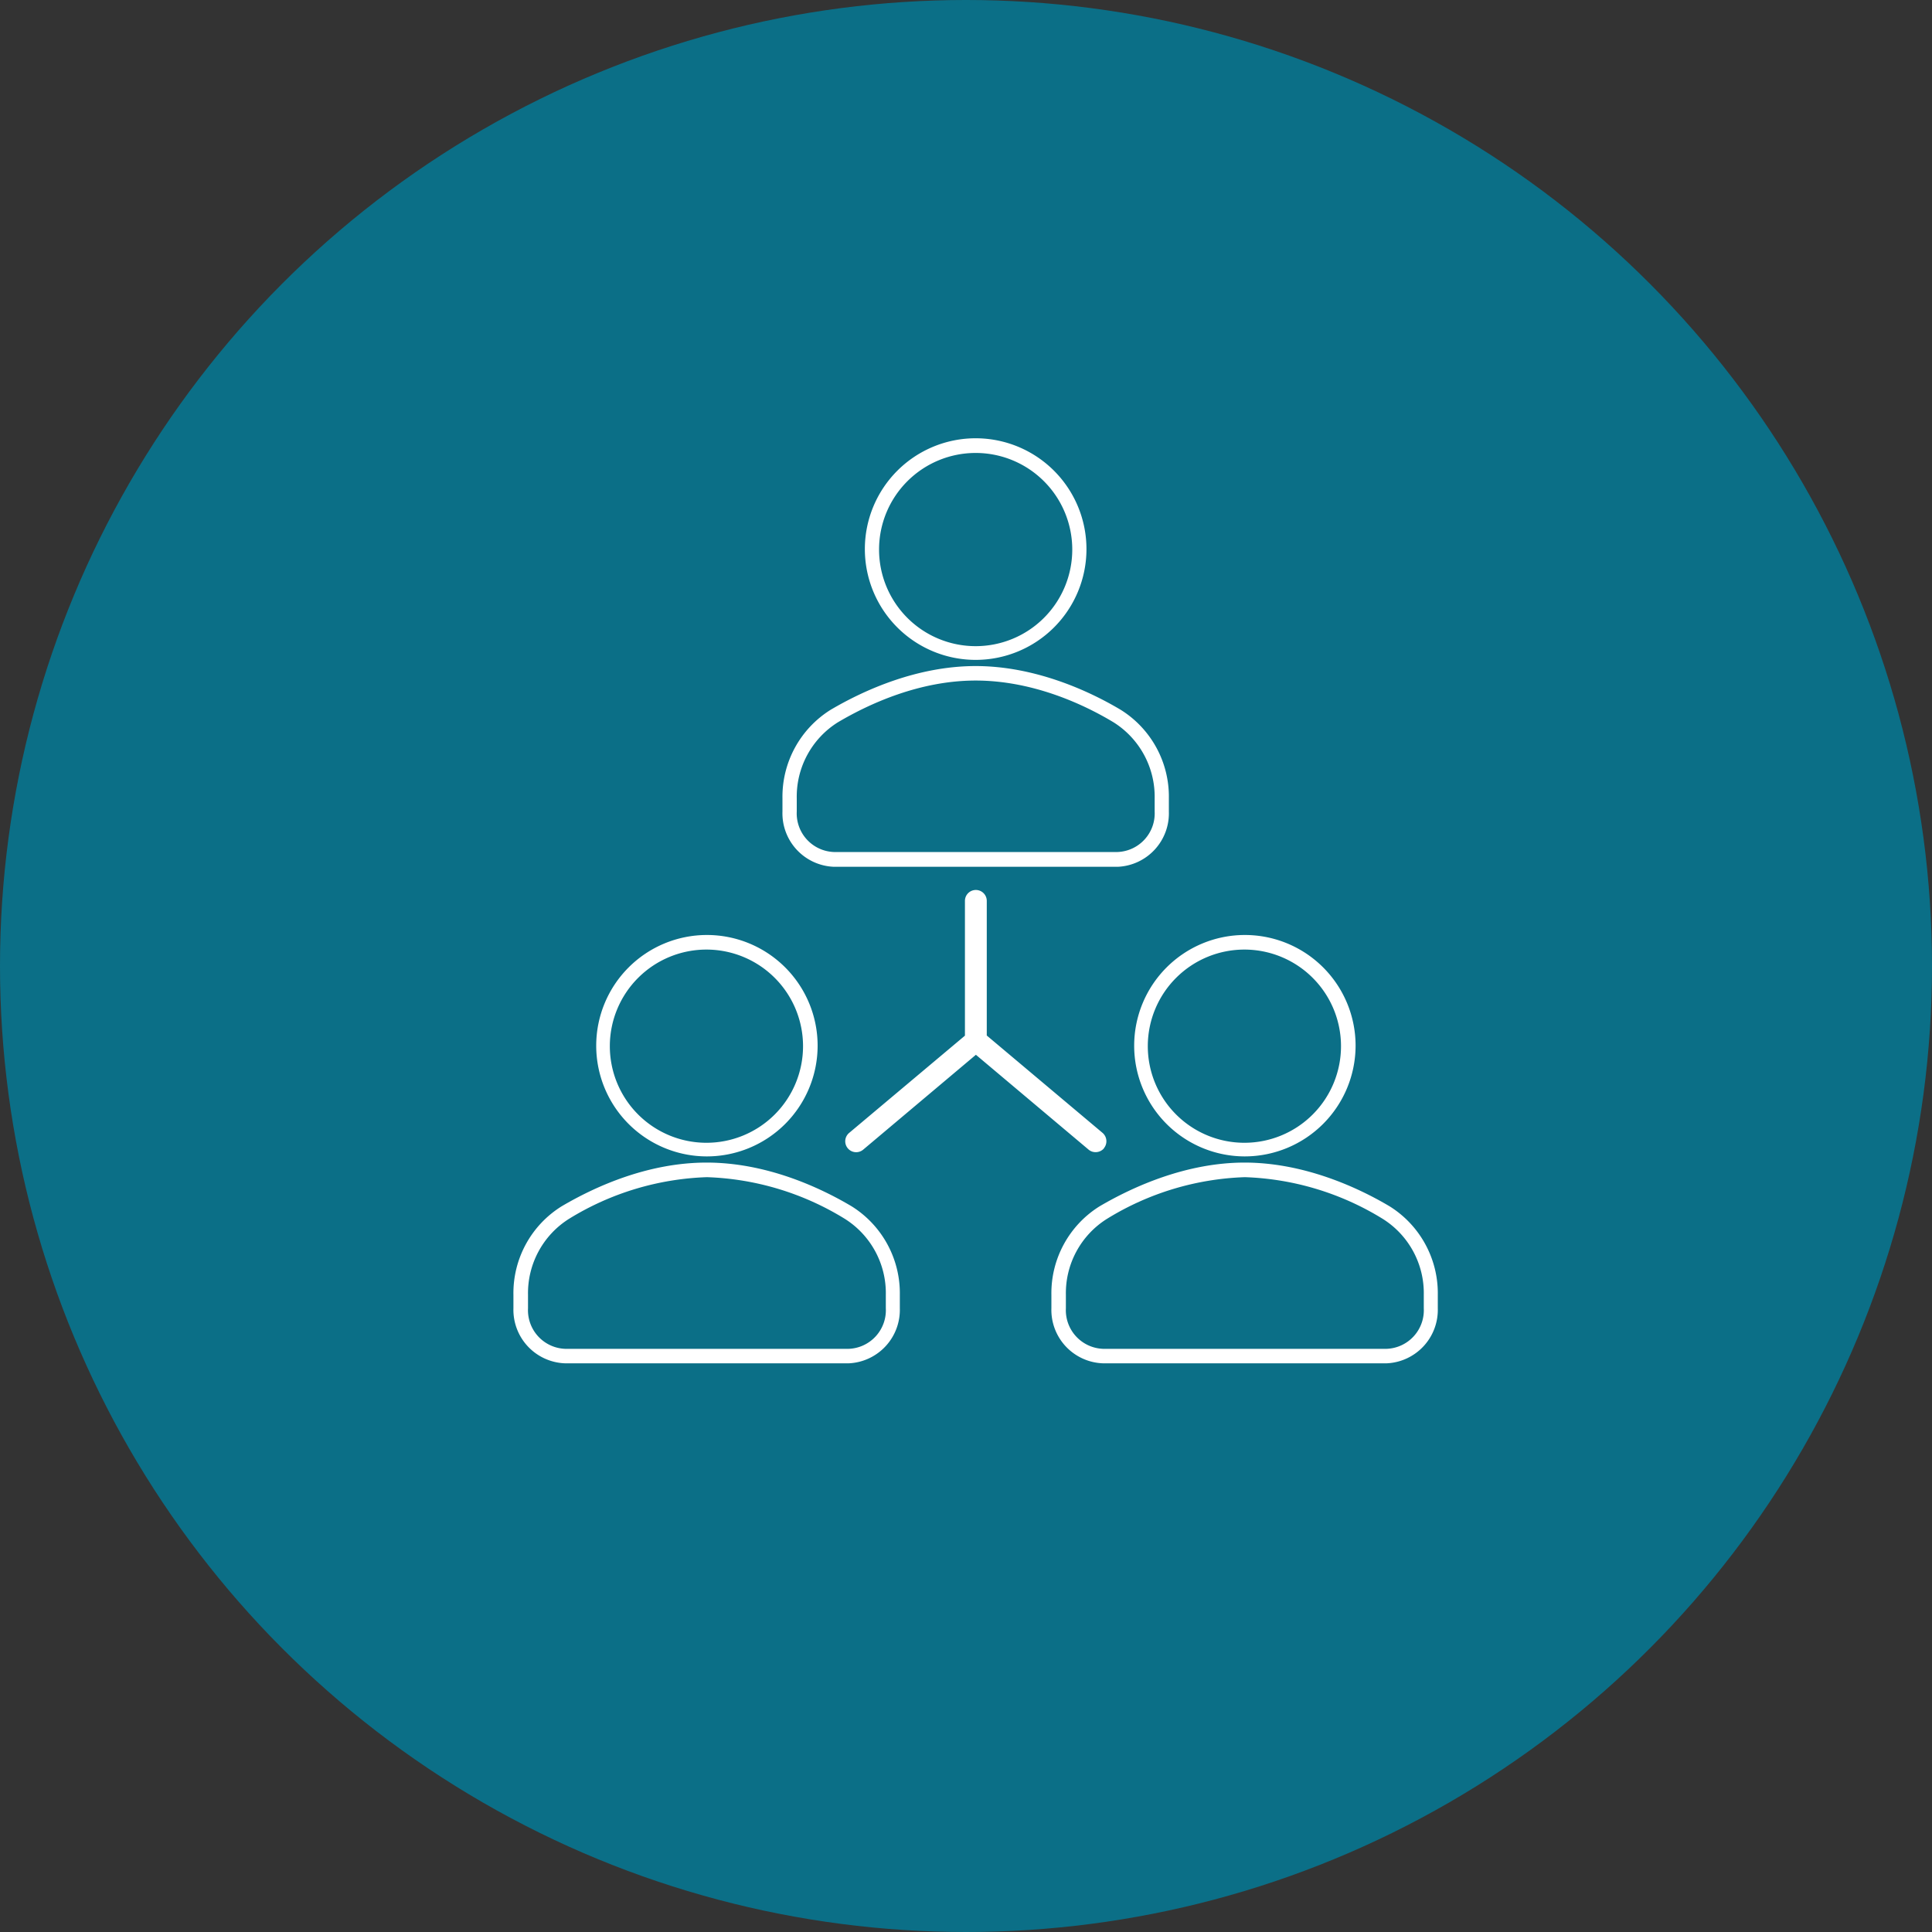
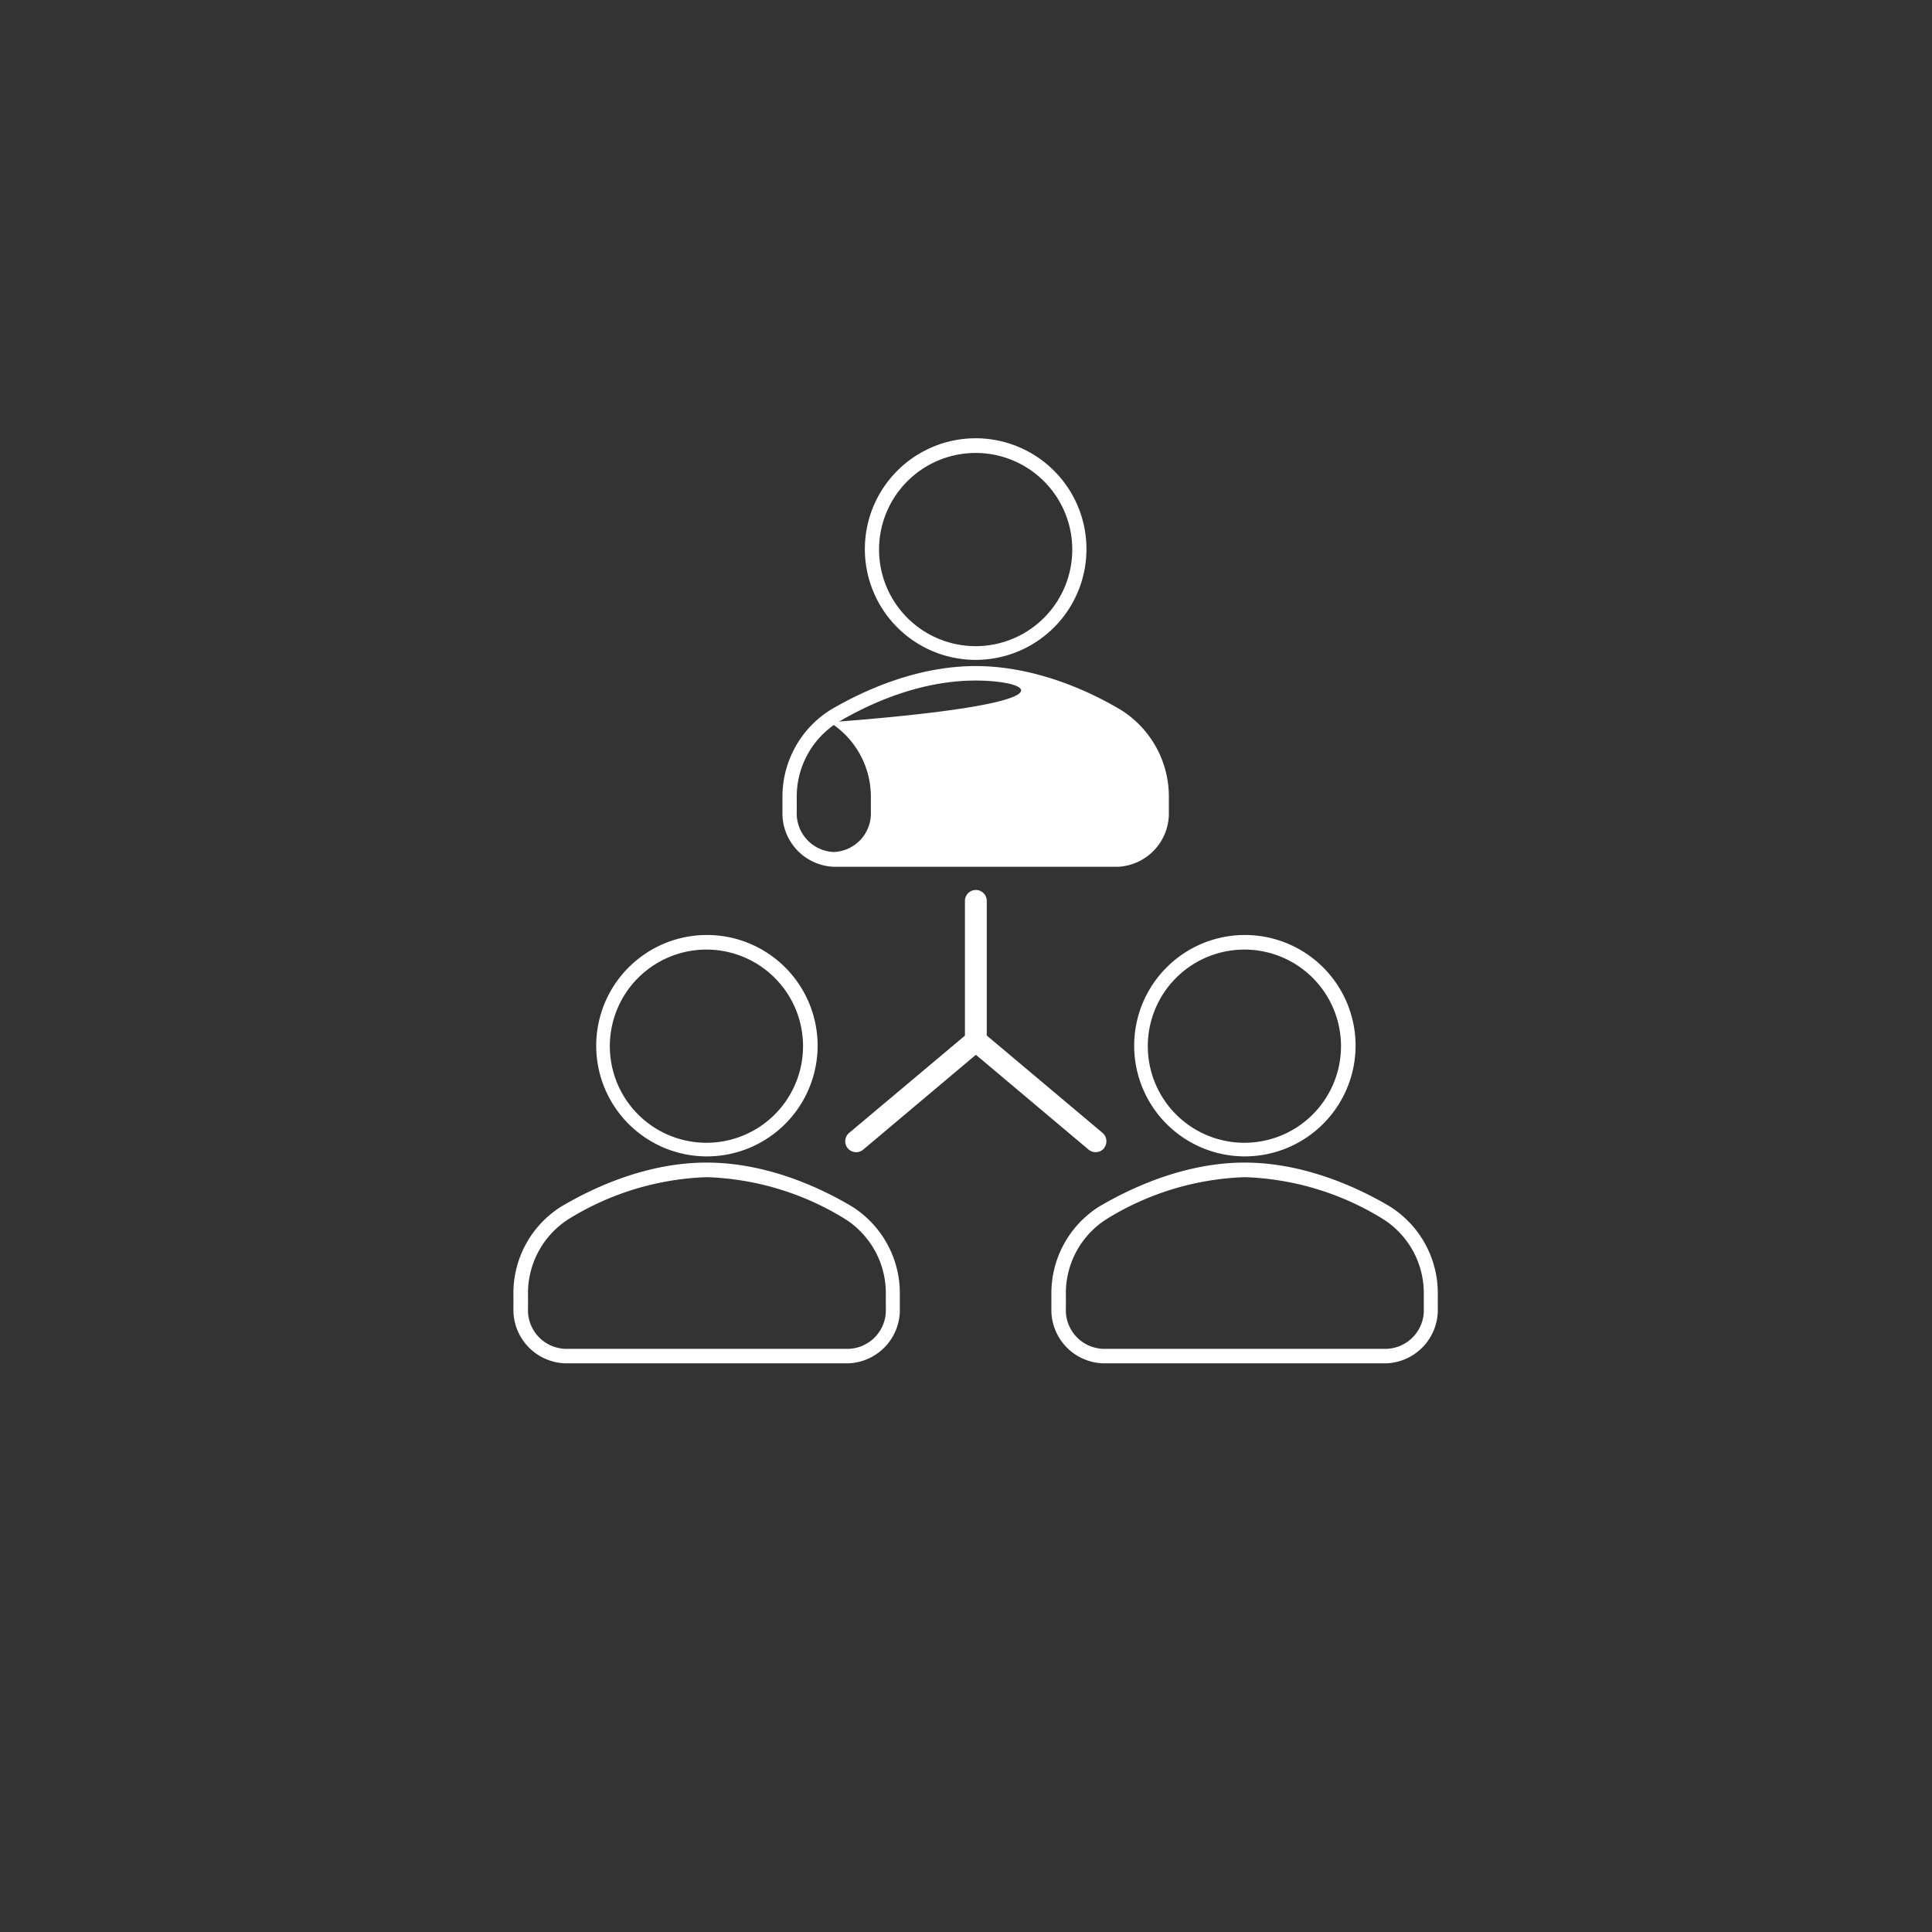
<svg xmlns="http://www.w3.org/2000/svg" id="Layer_1" data-name="Layer 1" viewBox="0 0 200 200">
  <rect x="0" y="0" width="200" height="200" fill="#333333" stroke="none" />
  <defs>
    <style>.cls-1{fill:#0b6f87;}.cls-2{fill:#fff;}</style>
  </defs>
  <title>icon-services</title>
-   <circle class="cls-1" cx="100" cy="100" r="100" />
-   <path class="cls-2" d="M101,68.31a11.47,11.47,0,1,1,11.47-11.46A11.47,11.47,0,0,1,101,68.31Zm0-21.42a10,10,0,1,0,10,10A10,10,0,0,0,101,46.89Zm14.69,42.84H86.33A5.54,5.54,0,0,1,81,84V82.65a10.61,10.61,0,0,1,5-9.18c3.5-2.06,9-4.52,15-4.52s11.54,2.46,15,4.52a10.59,10.59,0,0,1,5,9.18V84A5.54,5.54,0,0,1,115.71,89.73ZM101,70.45c-5.74,0-10.93,2.35-14.26,4.32a9.08,9.08,0,0,0-4.26,7.88V84a4,4,0,0,0,3.83,4.2h29.38a4,4,0,0,0,3.84-4.2V82.65a9.1,9.1,0,0,0-4.26-7.88C112,72.8,106.77,70.45,101,70.45ZM73.18,119.71a11.46,11.46,0,1,1,11.46-11.46A11.47,11.47,0,0,1,73.18,119.71Zm0-21.41a10,10,0,1,0,9.95,10A10,10,0,0,0,73.18,98.3Zm14.69,42.83H58.49a5.54,5.54,0,0,1-5.34-5.7v-1.38a10.58,10.58,0,0,1,5-9.18c3.5-2.06,8.95-4.52,15-4.52s11.53,2.46,15,4.52h0a10.61,10.61,0,0,1,5,9.18v1.38A5.54,5.54,0,0,1,87.87,141.13ZM73.18,121.86a29,29,0,0,0-14.27,4.31,9.09,9.09,0,0,0-4.25,7.88v1.38a4,4,0,0,0,3.83,4.2H87.87a4,4,0,0,0,3.83-4.2v-1.38a9.09,9.09,0,0,0-4.25-7.88A29,29,0,0,0,73.18,121.86Zm55.69-2.15a11.46,11.46,0,1,1,11.46-11.46A11.48,11.48,0,0,1,128.87,119.71Zm0-21.41a10,10,0,1,0,9.95,10A10,10,0,0,0,128.87,98.3Zm14.68,42.83H114.18a5.53,5.53,0,0,1-5.34-5.7v-1.38a10.6,10.6,0,0,1,5-9.18c3.51-2.06,9-4.52,15-4.52s11.53,2.46,15,4.52h0a10.61,10.61,0,0,1,5,9.18v1.38A5.54,5.54,0,0,1,143.55,141.13Zm-14.68-19.27a29,29,0,0,0-14.27,4.31,9.08,9.08,0,0,0-4.26,7.88v1.38a4,4,0,0,0,3.84,4.2h29.37a4,4,0,0,0,3.84-4.2v-1.38a9.08,9.08,0,0,0-4.26-7.88h0A29,29,0,0,0,128.87,121.86ZM89.37,119l12.38-10.42a1.1,1.1,0,0,0,.4-.86V93.26a1.13,1.13,0,0,0-2.26,0v13.95l-12,10.08A1.13,1.13,0,1,0,89.37,119Zm24.9-.13a1.14,1.14,0,0,0-.14-1.6l-12.38-10.41a1.12,1.12,0,1,0-1.45,1.72L112.68,119a1.11,1.11,0,0,0,.72.27A1.14,1.14,0,0,0,114.27,118.89Z" />
+   <path class="cls-2" d="M101,68.31a11.47,11.47,0,1,1,11.47-11.46A11.47,11.47,0,0,1,101,68.31Zm0-21.42a10,10,0,1,0,10,10A10,10,0,0,0,101,46.89Zm14.69,42.84H86.33A5.54,5.54,0,0,1,81,84V82.65a10.61,10.61,0,0,1,5-9.18c3.5-2.06,9-4.52,15-4.52s11.54,2.46,15,4.52a10.59,10.59,0,0,1,5,9.18V84A5.54,5.54,0,0,1,115.71,89.73ZM101,70.45c-5.74,0-10.93,2.35-14.26,4.32a9.08,9.08,0,0,0-4.26,7.88V84a4,4,0,0,0,3.83,4.2a4,4,0,0,0,3.84-4.2V82.65a9.1,9.1,0,0,0-4.26-7.88C112,72.8,106.77,70.45,101,70.45ZM73.18,119.71a11.46,11.46,0,1,1,11.46-11.46A11.47,11.47,0,0,1,73.18,119.71Zm0-21.41a10,10,0,1,0,9.95,10A10,10,0,0,0,73.18,98.3Zm14.69,42.83H58.49a5.54,5.54,0,0,1-5.34-5.7v-1.38a10.58,10.58,0,0,1,5-9.18c3.5-2.06,8.95-4.52,15-4.52s11.53,2.46,15,4.52h0a10.61,10.61,0,0,1,5,9.18v1.38A5.54,5.54,0,0,1,87.87,141.13ZM73.18,121.86a29,29,0,0,0-14.27,4.31,9.09,9.09,0,0,0-4.25,7.88v1.38a4,4,0,0,0,3.83,4.2H87.87a4,4,0,0,0,3.83-4.2v-1.38a9.09,9.09,0,0,0-4.25-7.88A29,29,0,0,0,73.18,121.86Zm55.69-2.15a11.46,11.46,0,1,1,11.46-11.46A11.48,11.48,0,0,1,128.87,119.71Zm0-21.41a10,10,0,1,0,9.95,10A10,10,0,0,0,128.87,98.3Zm14.68,42.83H114.18a5.53,5.53,0,0,1-5.34-5.7v-1.38a10.6,10.6,0,0,1,5-9.18c3.51-2.06,9-4.52,15-4.52s11.53,2.46,15,4.52h0a10.61,10.61,0,0,1,5,9.18v1.38A5.54,5.54,0,0,1,143.55,141.13Zm-14.68-19.27a29,29,0,0,0-14.27,4.31,9.08,9.08,0,0,0-4.26,7.88v1.38a4,4,0,0,0,3.84,4.2h29.37a4,4,0,0,0,3.84-4.2v-1.38a9.08,9.08,0,0,0-4.26-7.88h0A29,29,0,0,0,128.87,121.86ZM89.37,119l12.38-10.42a1.1,1.1,0,0,0,.4-.86V93.26a1.13,1.13,0,0,0-2.26,0v13.95l-12,10.08A1.13,1.13,0,1,0,89.37,119Zm24.9-.13a1.14,1.14,0,0,0-.14-1.6l-12.38-10.41a1.12,1.12,0,1,0-1.45,1.72L112.68,119a1.11,1.11,0,0,0,.72.27A1.14,1.14,0,0,0,114.27,118.89Z" />
</svg>